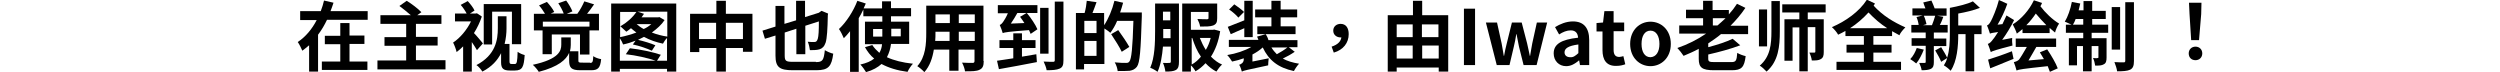
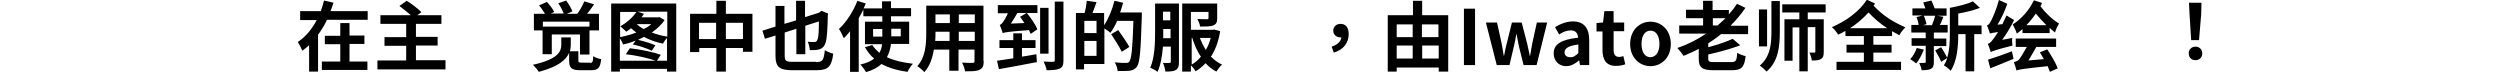
<svg xmlns="http://www.w3.org/2000/svg" version="1.1" x="0px" y="0px" viewBox="0 0 922 26.7" style="enable-background:new 0 0 922 26.7;" xml:space="preserve">
  <g id="レイヤー_1">
</g>
  <g id="デザイン">
    <g>
      <path d="M135.6,4.1v3.2h-15c-0.9,1.9-2,3.8-3.3,5.5v13.6H114v-9.7c-0.8,0.7-1.6,1.3-2.5,2c-0.4-0.9-1.1-2.4-1.7-3.2    c2.9-1.9,5.3-4.8,7-8.1h-6.1V4.1h7.6c0.5-1.3,0.9-2.6,1.2-3.9l3.5,0.8c-0.3,1-0.7,2-1.1,3.1H135.6z M128.9,22.7h6.6v3.1h-16.8    v-3.1h6.8v-6.4h-5.7v-3.1h5.7V8.5h3.4v4.6h5.5v3.1h-5.5V22.7z" />
      <path d="M164.3,22.3v3.3h-25.1v-3.3h10.6v-5.4h-8v-3.2h8V8.8h-9.5V5.6h11.2c-1.2-1.1-2.9-2.4-4.2-3.4l2.7-1.9    c1.8,1.1,4.2,2.9,5.4,4.2l-1.5,1.1h8.9v3.2h-9.4v4.8h8v3.2h-8v5.4H164.3z" />
-       <path d="M175.9,18.5c-0.4-0.8-1.2-1.9-1.9-3v10.9h-3.2v-9.3c-0.8,0.8-1.6,1.5-2.4,2.1c-0.2-1-0.9-2.8-1.3-3.5    c2.6-1.7,5.1-4.7,6.6-7.8h-5.9V5h4.3c-0.5-1-1.4-2.3-2.2-3.2l2.6-1.4c1,1.1,2.1,2.5,2.5,3.5L173.3,5h2l0.6-0.1l1.8,1.2    c-0.7,2.1-1.7,4.2-2.9,6.1c1.1,1.1,2.8,3.2,3.3,3.8L175.9,18.5z M189.9,23.6c0.7,0,0.9-0.8,1-4.5c0.8,0.6,1.8,1,2.6,1.2    c-0.3,4.3-0.8,5.7-3.6,5.7H188c-2.3,0-3.2-0.7-3.2-3v-3.4c-1.3,2.6-3.4,5-6.9,6.8c-0.4-0.7-1.5-2-2.2-2.4    c7.1-3.7,7.9-9.3,7.9-13.6V6h3.2v4.5c0,1.7-0.2,3.7-0.7,5.7h1.8v6.4c0,0.8,0.2,1,0.8,1H189.9z M181.6,16.4h-3.2V1.5h13.8v14.8    h-3.4v-12h-7.3V16.4z" />
      <path d="M217.6,23.2c0.9,0,1.1-0.3,1.2-2.5c0.6,0.5,2,1,2.9,1.1c-0.3,3.3-1.2,4.1-3.7,4.1H214c-3.3,0-4.1-0.9-4.1-3.6v-2.8    c-1.1,2.5-3.9,5.1-11.2,7c-0.4-0.7-1.4-1.9-2.2-2.6c9.7-2.1,10.5-5.2,10.5-7.4v-2.7h3.5v2.8c0,0.7-0.1,1.5-0.3,2.3h3.1v3.4    c0,0.7,0.2,0.8,1.3,0.8H217.6z M200.2,11.2h-3.3V5.1h4.1c-0.6-1-1.4-2.2-2.2-3.1l2.9-1.3c1,1.1,2.2,2.6,2.7,3.7l-1.3,0.6h4.8    c-0.4-1.1-1.2-2.6-2-3.8l2.9-1c0.9,1.2,1.9,2.9,2.3,4L209,5.1h3.9c1-1.3,2-3.2,2.6-4.6l3.6,1.1c-0.8,1.2-1.7,2.4-2.6,3.5h4.4v6.1    h-3.5v8.9h-3.5v-7.4h-10.4V20h-3.4V11.2z M200.2,8v1.8h17.2V8H200.2z" />
      <path d="M249.4,1.3v25.1H246v-1h-17.4v1h-3.2V1.3H249.4z M228.7,4.3v9.4c2-0.4,4.1-1,6-1.7c-0.7-0.5-1.4-1.1-2-1.6    c-0.6,0.5-1.1,0.9-1.7,1.3c-0.5-0.5-1.6-1.5-2.2-2c2.3-1.3,4.5-3.2,5.9-5.3H228.7z M246,22.5V14c-0.6,0.6-1.2,1.5-1.5,2.1    c-2.4-0.5-4.8-1.3-7-2.5c-0.7,0.4-1.5,0.7-2.2,1.1c2.2,0.5,4.8,1.3,6.4,2l-1.3,2c-1.7-0.8-4.6-1.8-7-2.3l1-1.4    c-1.5,0.6-3.1,1.1-4.6,1.4c-0.2-0.6-0.7-1.6-1.2-2.3v8.3h13.2c-2.8-1-7.3-2-11-2.4l1.5-2.2c3.8,0.4,8.5,1.4,11.4,2.4l-1.4,2.2H246    z M234.8,8.9c0.7,0.6,1.6,1.3,2.6,1.8c1.1-0.5,2-1.1,2.8-1.8H234.8z M246,4.3h-10.9l2.4,0.8c-0.3,0.4-0.6,0.9-0.9,1.3h6.1l0.5-0.1    l1.9,1.1c-1.1,1.7-2.8,3.2-4.7,4.6c1.8,0.7,3.7,1.2,5.7,1.5V4.3z" />
      <path d="M277.5,5.1v14H274v-1.4h-6.3v8.7h-3.5v-8.7h-6.3v1.5h-3.4V5.1h9.7V0.3h3.5v4.8H277.5z M264.1,14.4v-6h-6.3v6H264.1z     M274,14.4v-6h-6.3v6H274z" />
      <path d="M300.9,22.9c2.5,0,2.9-0.7,3.3-4.4c0.8,0.5,2.2,1.1,3.1,1.3c-0.6,4.6-1.7,6.1-6.2,6.1h-8.7c-4.9,0-6.4-1.1-6.4-5.4v-7.4    l-3.9,1.2l-0.9-3l4.8-1.5V2.2h3.3v6.6l4.3-1.3V0.3h3.3v6l5.1-1.6l0.4-0.3l0.6-0.4l2.4,1l-0.1,0.6c-0.1,5.2-0.3,8.5-0.8,10.1    c-0.5,1.5-1.3,2.2-2.3,2.5c-1,0.3-2.5,0.3-3.5,0.3c-0.1-0.8-0.4-2.3-0.8-3.1c0.8,0.1,1.8,0.1,2.4,0.1c0.6,0,1-0.2,1.3-1.2    c0.3-1,0.4-3,0.4-6.4l-5,1.6v10.5h-3.3v-9.4l-4.3,1.4v8.4c0,2.1,0.4,2.4,3.1,2.4H300.9z" />
      <path d="M328.6,16.2c-0.2,1.7-0.7,3.4-1.5,4.9c2.6,1.2,5.8,2,9.6,2.4c-0.7,0.7-1.6,2.1-2,3c-3.8-0.5-7-1.5-9.6-2.9    c-1.3,1.2-3.2,2.3-5.7,3c-0.4-0.7-1.4-2.1-2.1-2.8c2.2-0.5,3.9-1.2,5.1-2.2c-1.4-1.1-2.5-2.6-3.4-4.2l2.7-0.8    c0.7,1.1,1.6,2,2.6,2.9c0.6-1,0.9-2,1-3.2H319V8h6.4V6h-7V3.5c-0.5,1.1-1.1,2.2-1.7,3.2v19.8h-3.2v-15c-0.8,1-1.5,1.8-2.3,2.6    c-0.3-0.8-1.2-2.6-1.8-3.4c2.7-2.5,5.3-6.5,6.8-10.4l3.1,1c-0.3,0.6-0.5,1.2-0.8,1.8h6.8V0.5h3.3V3h7.4v3h-7.4v2h6.7v8.2H328.6z     M325.4,13.5v-0.4v-2.4H322v2.8H325.4z M328.7,10.7v2.4v0.3h3.5v-2.8H328.7z" />
      <path d="M362.8,22.5c0,1.8-0.4,2.7-1.5,3.2c-1.1,0.6-2.9,0.6-5.4,0.6c-0.1-0.9-0.6-2.3-1.1-3.2c1.6,0.1,3.4,0.1,3.9,0.1    c0.5,0,0.7-0.2,0.7-0.7v-4.2h-5.9v7.8h-3.4v-7.8h-5.7c-0.5,3.1-1.5,6.1-3.5,8.3c-0.5-0.6-1.9-1.8-2.6-2.2    c3.1-3.4,3.3-8.3,3.3-12.3v-10h21.1V22.5z M350.2,15.1v-3.4H345v0.5c0,0.9,0,1.9-0.1,2.9H350.2z M345,5.3v3.2h5.3V5.3H345z     M359.5,5.3h-5.9v3.2h5.9V5.3z M359.5,15.1v-3.4h-5.9v3.4H359.5z" />
      <path d="M376.9,20.9c1.8-0.3,3.6-0.6,5.3-0.9l0.2,2.9c-4.9,1-10.2,1.9-14,2.6l-0.7-3.1c1.7-0.2,3.8-0.6,6-0.9v-3.8h-5.1v-2.9h5.1    v-2.5h3.2v2.5h5v2.9h-5V20.9z M368,1.9h14.6v2.9h-3.9c1.5,1.8,3.2,4.3,3.9,6l-2.5,1.7c-0.2-0.4-0.4-0.9-0.6-1.4    c-7.7,0.6-8.9,0.8-9.7,1.1c-0.2-0.7-0.7-2.2-1.1-3c0.4-0.1,0.9-0.6,1.3-1.2c0.3-0.4,1.1-1.7,1.7-3.1H368V1.9z M377.8,8.5    c-0.5-0.8-1.1-1.6-1.6-2.3l2.4-1.4h-3.4c-0.7,1.3-1.6,2.7-2.4,3.9L377.8,8.5z M386.7,19.8h-3.1V2.9h3.1V19.8z M392.2,0.6v21.6    c0,1.8-0.3,2.6-1.4,3.1c-1.1,0.5-2.7,0.6-4.8,0.6c-0.1-0.9-0.7-2.3-1.1-3.2c1.5,0.1,3,0.1,3.5,0.1c0.5,0,0.6-0.2,0.6-0.6V0.6    H392.2z" />
      <path d="M421.1,4.6c0,0,0,1.1,0,1.5c-0.4,12.5-0.7,17-1.8,18.5c-0.8,1-1.6,1.3-2.7,1.5c-1.1,0.1-2.7,0.1-4.4,0.1    c-0.1-0.9-0.5-2.3-1.1-3.2c1.8,0.2,3.4,0.2,4.2,0.2c0.6,0,0.9-0.1,1.2-0.5c0.8-0.9,1.2-5.1,1.5-15h-6c-0.7,1.7-1.6,3.2-2.5,4.4    c-0.4-0.4-1.4-1.1-2.2-1.6v13.1h-7.5v2h-3V4.8h3.2c0.4-1.4,0.7-3.2,0.8-4.5l3.6,0.5c-0.5,1.4-1,2.8-1.5,4h4.3v4.5    c1.6-2.4,3-5.7,3.8-9l3.2,0.7c-0.3,1.2-0.7,2.4-1.1,3.6H421.1z M404.4,7.7h-4.5v4.5h4.5V7.7z M404.4,20.6v-5.5h-4.5v5.5H404.4z     M413.7,19.1c-0.8-1.7-2.5-4.4-3.9-6.5l2.6-1.5c1.4,1.9,3.2,4.6,4.1,6.2L413.7,19.1z" />
      <path d="M434.8,22.8c0,1.5-0.2,2.4-1.1,3c-0.9,0.5-2.1,0.6-3.9,0.6c-0.1-0.9-0.5-2.4-0.9-3.2c1,0.1,2,0,2.4,0    c0.3,0,0.5-0.1,0.5-0.5v-5.5h-2.9c-0.3,3.3-0.8,6.7-2,9.3c-0.6-0.5-2-1.3-2.7-1.5c1.7-3.8,1.8-9.4,1.8-13.5V1.3h8.8V22.8z     M431.7,14.1v-3.4h-2.7v0.8c0,0.8,0,1.7,0,2.6H431.7z M428.9,4.3v3.2h2.7V4.3H428.9z M450,11.5c-0.6,3.8-1.8,6.9-3.4,9.4    c1.2,1.2,2.6,2.3,4.1,2.9c-0.7,0.6-1.6,1.8-2.1,2.6c-1.5-0.8-2.8-1.8-4-3.1c-1.1,1.2-2.3,2.2-3.7,3c-0.3-0.6-1-1.6-1.7-2.2v2.3    h-3.2V1.3h12.9v5.4c0,1.5-0.3,2.2-1.5,2.7c-1.1,0.4-2.7,0.4-4.8,0.4c-0.1-0.9-0.6-2-1-2.8c1.4,0.1,3.1,0.1,3.5,0.1    c0.4,0,0.6-0.1,0.6-0.4V4.4h-6.5V11h8.1l0.5-0.1L450,11.5z M439.5,23.8c1.3-0.7,2.4-1.7,3.4-2.9c-1.4-2-2.4-4.4-3.2-6.9h-0.2V23.8    z M442.5,14c0.6,1.5,1.3,3,2.2,4.4c0.8-1.3,1.4-2.8,1.8-4.4H442.5z" />
-       <path d="M477.5,19.1c-1.3,0.9-2.9,1.8-4.4,2.5c1.6,0.9,3.6,1.5,6,1.9c-0.6,0.6-1.5,1.9-1.9,2.7c-5.8-1.2-9.3-4-11.5-8.7    c-1.1,1-2.3,1.8-3.8,2.6v2.6l6-1.2c-0.1,0.8-0.2,2-0.2,2.6c-7.9,1.7-9,1.9-9.7,2.3c-0.2-0.7-0.6-2-1-2.5c0.6-0.2,1.7-0.7,1.7-2    v-0.4c-1.4,0.5-2.8,0.9-4.3,1.2c-0.4-0.7-1.2-1.8-1.8-2.4c3.2-0.5,6.5-1.6,8.9-3h-8.3v-2.6h10.9c-0.2-0.4-0.3-0.9-0.5-1.2l3.2-0.9    c0.4,0.6,0.8,1.4,1,2.2h10.7v2.6h-3.2L477.5,19.1z M458.9,10.4c-1.7,0.8-3.5,1.5-5,2.2l-1.1-2.7c1.6-0.6,3.8-1.5,6.1-2.4V0.3h3.1    v13.4h-3.1V10.4z M456.7,6.5c-0.7-0.9-2.2-2.2-3.4-3l1.9-1.9c1.2,0.8,2.8,2,3.6,2.8L456.7,6.5z M468.9,6.4h-6V3.5h6V0.3h3.4v3.2    h6.1v2.9h-6.1v3.3h5.5v2.9h-14.1V9.7h5.2V6.4z M468.9,17.5c0.6,1,1.3,1.8,2,2.5c1.3-0.7,2.9-1.7,3.9-2.5H468.9z" />
      <path d="M491.1,17.2c2.2-0.7,3.4-1.9,3.6-3.4c-0.1,0-0.2,0-0.3,0c-1.4,0-2.7-0.9-2.7-2.5c0-1.6,1.3-2.5,2.7-2.5c2,0,3,1.5,3,3.8    c0,3.2-2,5.8-5.5,6.8L491.1,17.2z" />
      <path d="M534.1,5.6v20.8h-3.5v-1.5h-15.5v1.5h-3.3V5.6h9.3V0.3h3.4v5.3H534.1z M515.1,9v4.7h5.9V9H515.1z M515.1,21.6h5.9v-4.8    h-5.9V21.6z M524.4,9v4.7h6.1V9H524.4z M530.6,21.6v-4.8h-6.1v4.8H530.6z" />
      <path d="M539.9,3.2h4.1V24h-4.1V3.2z" />
      <path d="M548,8.3h4.1l1.7,7.7c0.3,1.5,0.5,3,0.8,4.6h0.1c0.3-1.6,0.6-3.1,1-4.6l1.9-7.7h3.6l2,7.7c0.4,1.5,0.6,3,1,4.6h0.1    c0.3-1.6,0.5-3.1,0.8-4.6l1.7-7.7h3.8L566.7,24h-4.8l-1.7-6.8c-0.3-1.5-0.6-2.9-0.9-4.6h-0.1c-0.3,1.7-0.5,3.1-0.9,4.6l-1.6,6.8    H552L548,8.3z" />
      <path d="M573,19.7c0-3.4,2.7-5.1,9-5.8c-0.1-1.5-0.8-2.7-2.7-2.7c-1.5,0-2.9,0.6-4.3,1.5l-1.5-2.7c1.8-1.1,4.1-2.1,6.6-2.1    c4,0,6,2.4,6,6.9V24h-3.4l-0.3-1.7h-0.1c-1.4,1.2-2.9,2.1-4.7,2.1C574.9,24.4,573,22.4,573,19.7z M582.1,19.6v-3.2    c-3.8,0.5-5.1,1.5-5.1,2.9c0,1.2,0.9,1.8,2.1,1.8C580.2,21.2,581,20.6,582.1,19.6z" />
      <path d="M591,18.5v-6.9h-2.2V8.5l2.4-0.2l0.5-4.2h3.4v4.2h3.9v3.2h-3.9v6.9c0,1.8,0.7,2.6,2.1,2.6c0.5,0,1.1-0.2,1.5-0.3l0.7,3    c-0.8,0.3-1.9,0.6-3.3,0.6C592.4,24.4,591,22,591,18.5z" />
      <path d="M601.2,16.2c0-5.2,3.6-8.2,7.5-8.2s7.5,3,7.5,8.2c0,5.2-3.6,8.2-7.5,8.2S601.2,21.4,601.2,16.2z M612,16.2    c0-2.9-1.2-4.9-3.3-4.9c-2.1,0-3.3,1.9-3.3,4.9c0,3,1.2,4.9,3.3,4.9C610.8,21,612,19.1,612,16.2z" />
      <path d="M634.8,12.5c-1.5,1.3-3.2,2.4-4.8,3.5v1.4c3.4-0.9,6.8-2,9-3.1l2.8,2.4c-3.4,1.3-7.8,2.5-11.8,3.4v1.5    c0,1.1,0.3,1.3,2.4,1.3h6.1c1.7,0,2-0.5,2.2-3.4c0.8,0.5,2.2,1,3.1,1.2c-0.5,4.1-1.5,5.2-5.1,5.2h-6.6c-4.4,0-5.6-1-5.6-4.2V18    c-1.8,1-3.7,1.8-5.6,2.6c-0.5-0.8-1.6-2.2-2.3-2.9c3.8-1.3,7.4-3.1,10.6-5.3h-9.9V9.4h8.8V6.7h-6.3V3.6h6.3V0.3h3.5v3.4h6v1.6    c1.1-1.2,2.1-2.5,3-3.9l3.1,1.5c-1.6,2.4-3.5,4.6-5.5,6.6h6.5v3.1H634.8z M631.7,9.4h1.7c1.1-0.9,2-1.8,3-2.7h-4.7V9.4z" />
      <path d="M651.7,17.1h-3V3.5h3V17.1z M653.3,0.4h3.1v11.1c0,5.6-0.5,11.1-4.9,14.9c-0.6-0.7-1.7-1.7-2.5-2.2    c3.9-3.3,4.3-7.9,4.3-12.7V0.4z M666.7,4.6v2.5h5.9v12.1c0,1.3-0.2,2.1-1.1,2.6c-0.8,0.5-1.8,0.5-3.3,0.5    c-0.1-0.9-0.5-2.1-0.9-2.9c0.8,0,1.5,0,1.8,0c0.3,0,0.4-0.1,0.4-0.4v-9h-2.8v16.3h-3.1V10.1h-2.5v12.3h-3V7.1h5.5V4.6h-6.3v-3h16    v3H666.7z" />
      <path d="M690.9,13.3v3.2h6.7v2.9h-6.7v3.4h10.2v3h-23.8v-3h10.1v-3.4H681v-2.9h6.4v-3.2h-6.8v-1.9c-0.9,0.5-1.8,1-2.7,1.4    c-0.4-0.8-1.4-2-2.3-2.8c5-2.1,10.1-5.7,12.9-10.1l3,1.4c-0.2,0.3-0.3,0.5-0.5,0.8c3.3,3.6,7.2,6,11.7,8c-0.8,0.8-1.8,1.9-2.2,2.9    c-0.9-0.5-1.8-1-2.7-1.5v1.8H690.9z M696,10.4c-2.5-1.6-4.7-3.5-6.9-5.8c-2,2.2-4.3,4.2-6.8,5.8H696z" />
      <path d="M709.5,18.3c-0.7,1.8-1.7,3.8-2.8,5.1c-0.5-0.4-1.5-1.2-2.2-1.6c1.1-1.1,1.9-2.7,2.4-4.1L709.5,18.3z M713.2,16.9v6    c0,1.3-0.2,2-1.1,2.5c-0.8,0.4-2,0.5-3.4,0.5c-0.1-0.8-0.5-1.9-0.9-2.7c0.8,0,1.7,0,2,0s0.4-0.1,0.4-0.4v-5.9H705v-2.8h5.2V12    h-5.3V9.2h2.7c-0.1-0.9-0.4-2-0.8-2.9l2.3-0.6h-3.8V3.1h4.8c-0.3-0.8-0.6-1.5-0.8-2.2l3-0.7c0.4,0.9,0.9,2,1.2,2.9h4.4v2.7h-3.5    l2.3,0.4c-0.4,1.1-0.8,2.2-1.3,3h2.9V12h-5.1v2.2h4.6v2.8H713.2z M709.5,5.8c0.5,1,0.8,2.3,1,3.1l-1.3,0.4h3.3    c0.4-1,0.9-2.4,1.2-3.5H709.5z M730.7,12.6h-2.6v13.7h-3.2V12.6h-2.7v0.2c0,4.1-0.4,9.8-2.8,13.3c-0.5-0.6-1.8-1.6-2.5-2    c0.5-0.8,1-1.7,1.2-2.7l-2.2,1.4c-0.4-1.1-1.4-2.9-2.2-4.2l2.2-1.2c0.8,1.3,1.8,2.9,2.2,3.9c0.9-2.7,1-5.9,1-8.6V2.9    c3.1-0.6,6.5-1.4,8.5-2.4l2.6,2.4c-2.3,0.9-5.2,1.6-8,2.1v4.4h8.6V12.6z" />
      <path d="M742.1,14c-0.1,0.9,0,2.1,0.1,2.8c-6.2,1.6-7.3,2-8,2.4c-0.2-0.6-0.7-2.2-1.1-3c0.7-0.2,1.3-0.8,2-1.8    c0.4-0.4,1-1.4,1.8-2.6c-2,0.3-2.6,0.4-3,0.6c-0.2-0.6-0.7-2.2-1.1-3c0.6-0.2,1-0.8,1.5-1.7c0.5-0.9,2.1-4.5,2.9-7.7l3.1,1.4    c-0.9,2.6-2.2,5.4-3.6,7.7l1.8-0.2c0.5-1,1-2.1,1.5-3.2l2.8,1.7c-1.2,2.5-2.8,5.1-4.4,7.3L742.1,14z M733.2,22    c2.2-0.7,5.5-1.8,8.8-3.1l0.6,2.8c-3,1.2-6.1,2.5-8.6,3.5L733.2,22z M745.8,10.8c-0.7,0.6-1.3,1.1-2,1.6c-0.2-0.8-1-2.5-1.5-3.4    c3.2-2,6.1-5.3,7.8-8.9l3,1c-0.2,0.4-0.3,0.8-0.6,1.2c1.7,2.3,4.5,5,6.9,6.4c-0.6,0.8-1.3,2.4-1.5,3.3c-0.6-0.5-1.3-1.1-2-1.7v1.9    h-10V10.8z M755,18.2c1.5,2.2,3.2,5.1,3.9,7l-2.9,1.3c-0.2-0.6-0.5-1.3-0.8-2.1c-9.3,1-10.6,1.2-11.5,1.6c-0.2-0.8-0.7-2.4-1-3.1    c0.6-0.1,1.4-0.4,1.9-0.9c0.5-0.6,2-3.1,2.9-4.7h-4.1v-3.1h14.9v3.1H751c-0.9,1.5-1.9,3.4-2.9,5l5.7-0.5c-0.5-0.8-1-1.7-1.5-2.5    L755,18.2z M754.7,9.3c-1.4-1.4-2.7-2.9-3.9-4.3c-1,1.5-2.2,3-3.5,4.3H754.7z" />
-       <path d="M771.4,9.1h6.1v3h-6.1v2h5.5v7.1c0,1.3-0.2,2.1-1,2.5c-0.8,0.5-1.8,0.5-3.2,0.5c-0.1-0.8-0.4-2-0.8-2.8    c0.8,0.1,1.5,0.1,1.7,0c0.3,0,0.3-0.1,0.3-0.3v-4.1h-2.5v9.3h-3.2v-9.3H766v7.1h-3V14.1h5.3v-2h-6.4v-3h2.1    c-0.7-0.4-1.9-0.8-2.5-1.1c1.1-1.8,2.1-4.6,2.6-7.3l3.1,0.6c-0.2,0.9-0.4,1.7-0.6,2.5h1.8V0.4h3.2V4h5v3h-5V9.1z M768.3,9.1V7    h-2.8c-0.3,0.8-0.6,1.5-1,2.1H768.3z M781.9,18.3h-3.1V2.6h3.1V18.3z M787,0.8v21.7c0,1.8-0.4,2.7-1.4,3.2c-1,0.5-2.7,0.6-4.8,0.6    c-0.1-0.9-0.6-2.4-1-3.4c1.4,0.1,2.9,0.1,3.4,0.1c0.4,0,0.6-0.1,0.6-0.6V0.8H787z" />
      <path d="M807.2,19.7c0-1.5,1.1-2.5,2.5-2.5c1.4,0,2.5,1,2.5,2.5c0,1.5-1.1,2.5-2.5,2.5C808.2,22.2,807.2,21.2,807.2,19.7z     M807.5,5.2L807.3,1h4.6l-0.1,4.2l-0.8,9.6h-2.9L807.5,5.2z" />
    </g>
  </g>
</svg>